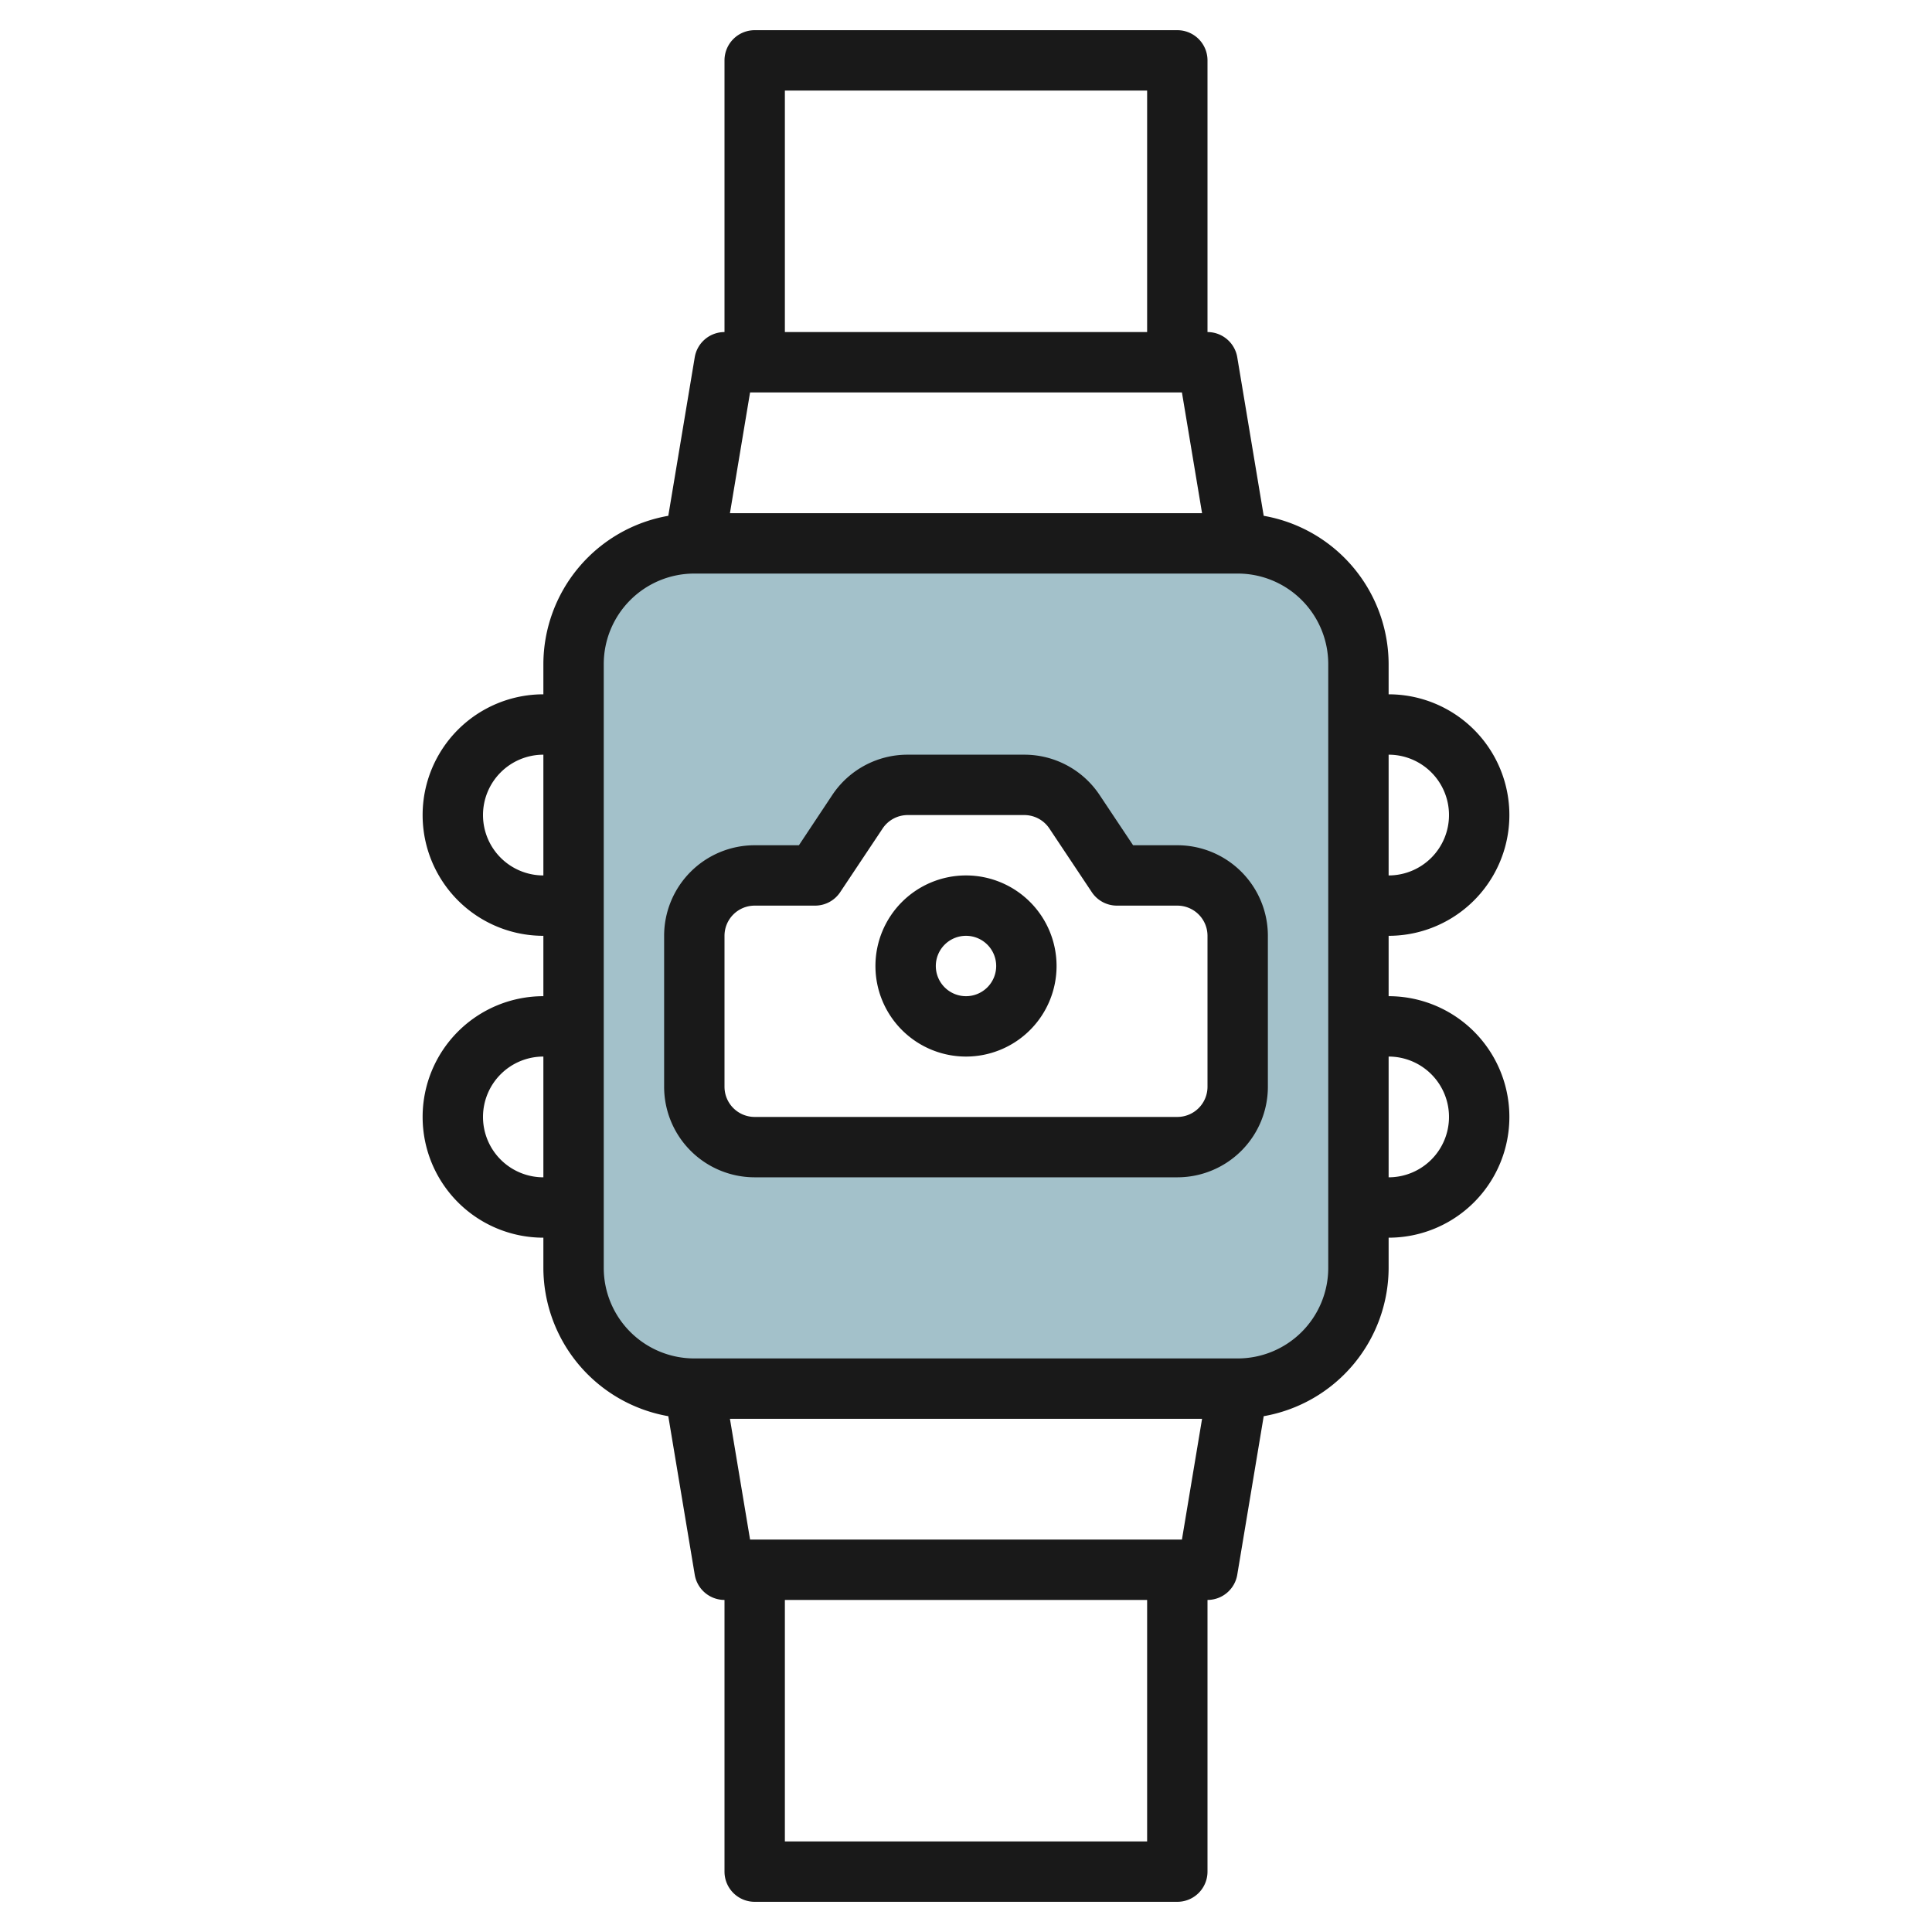
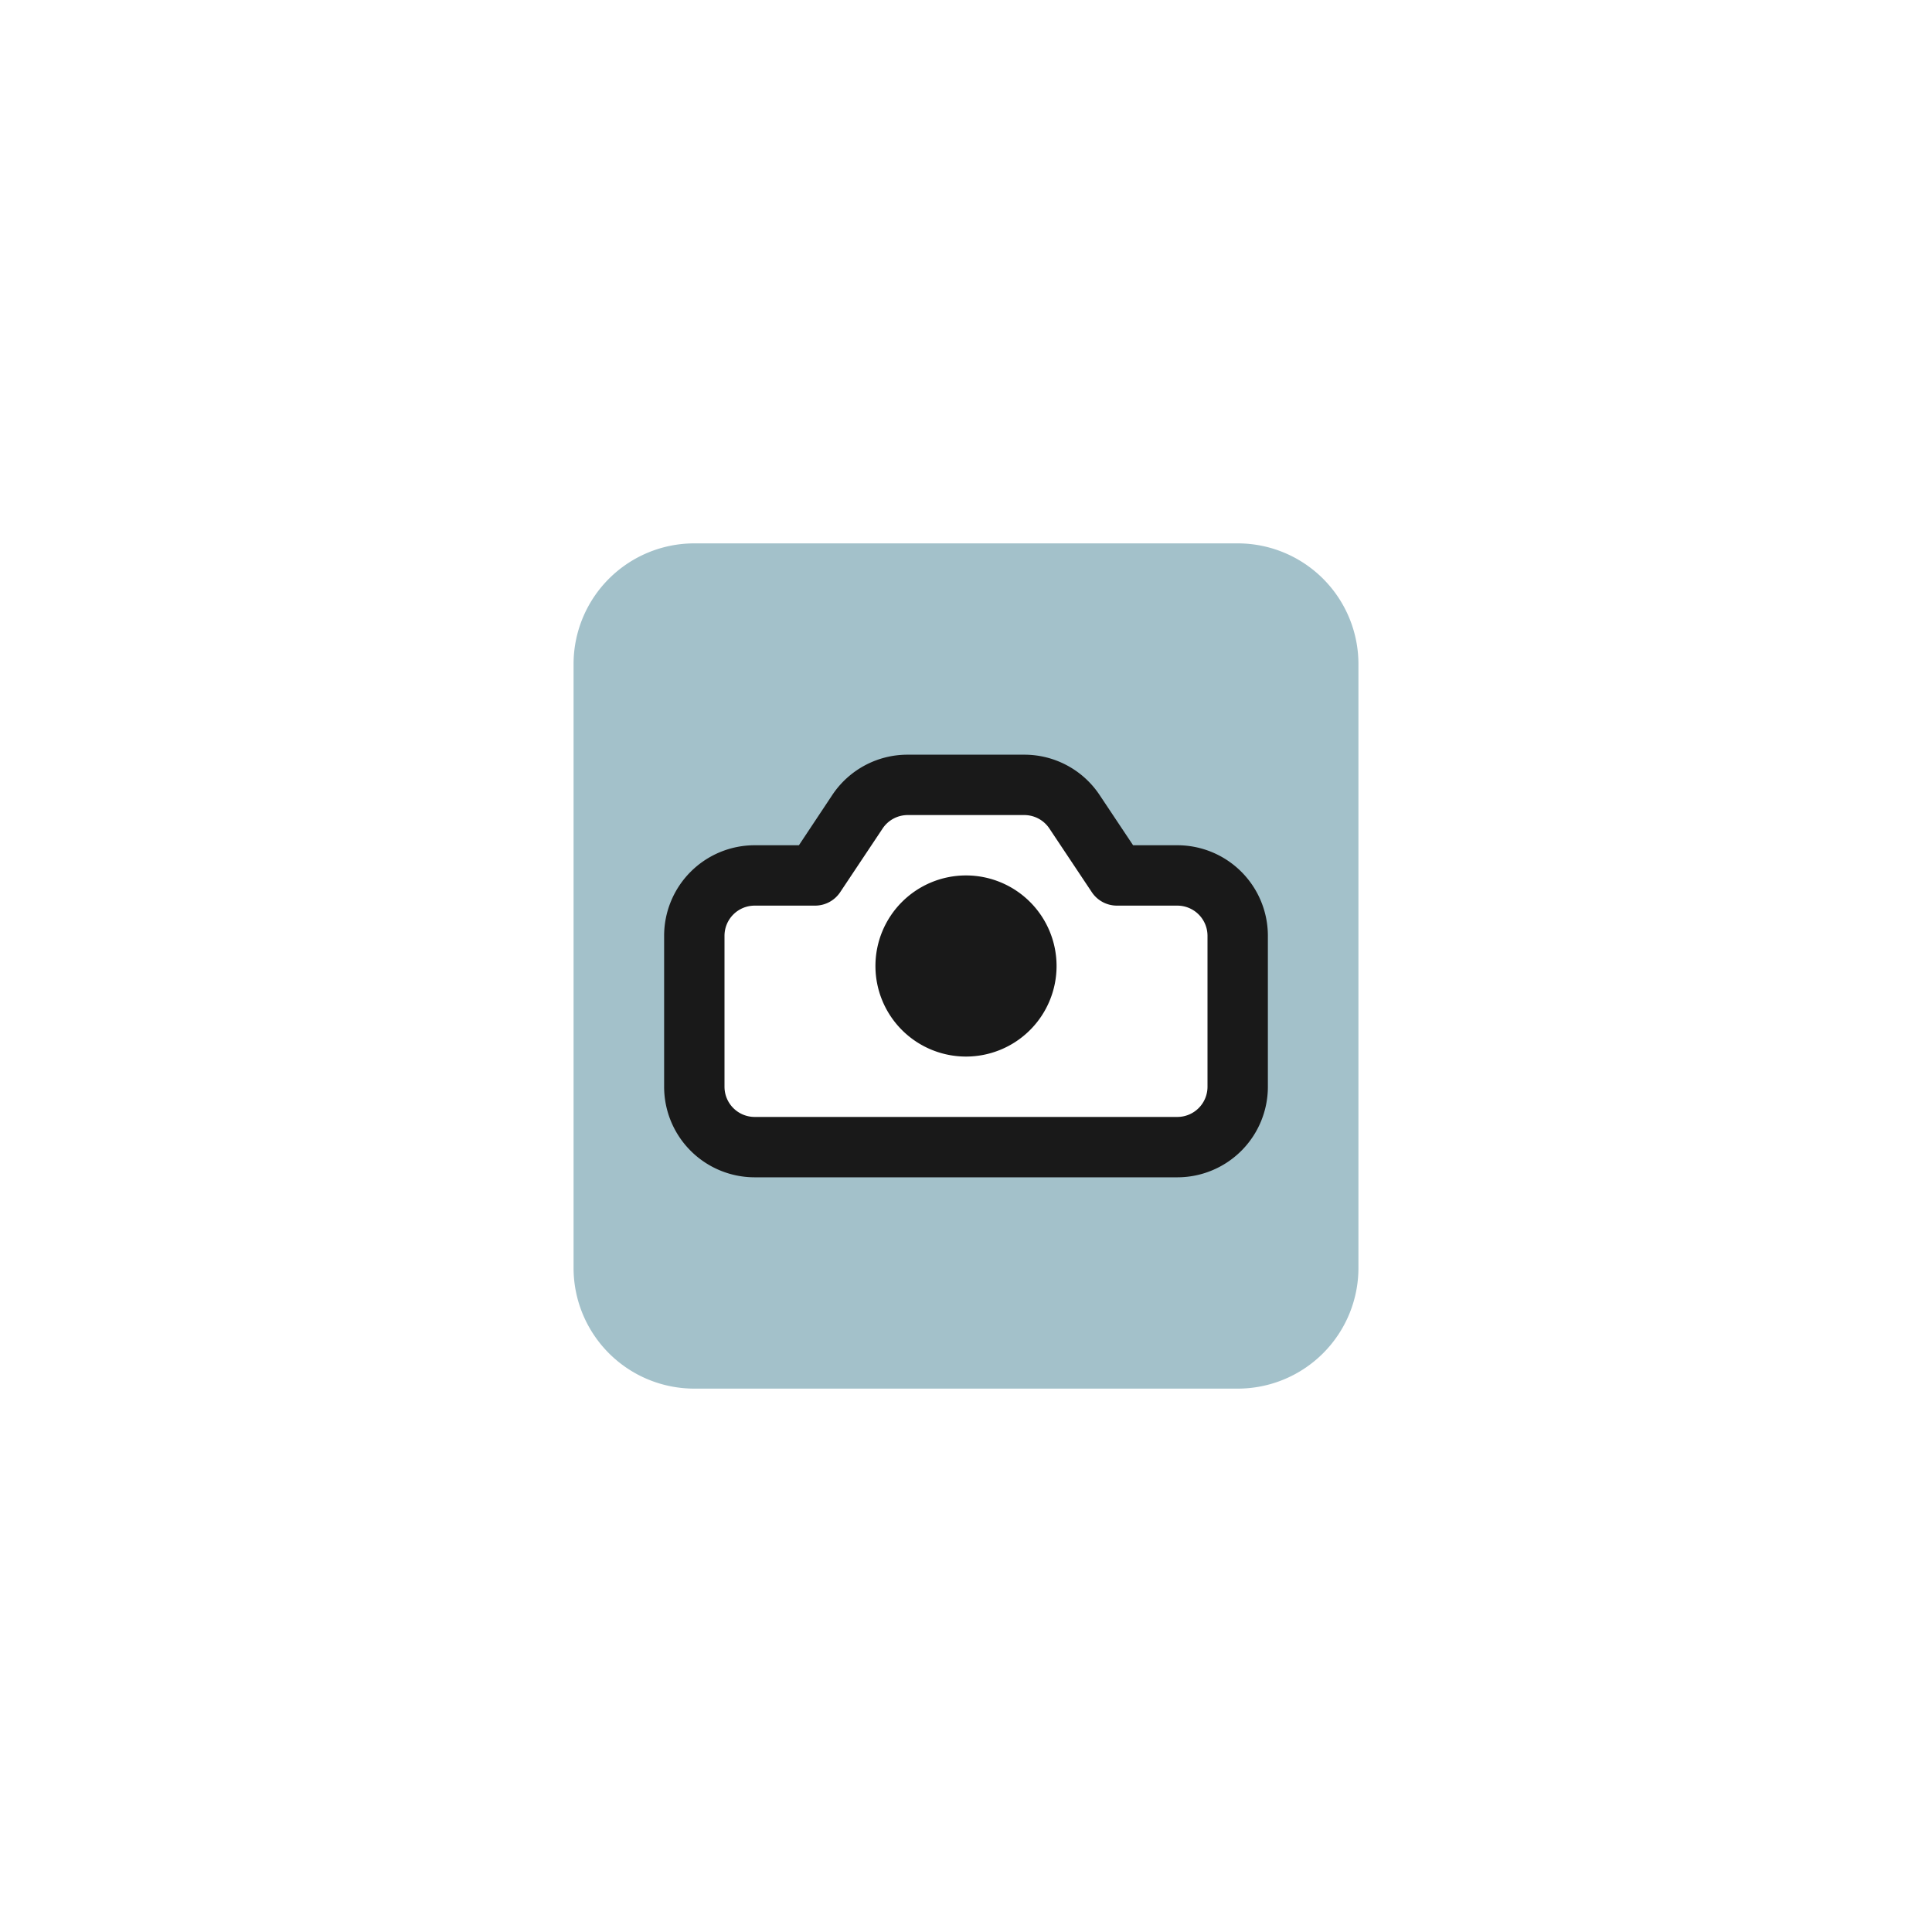
<svg xmlns="http://www.w3.org/2000/svg" id="Layer_3" height="512" viewBox="0 0 64 64" width="512" data-name="Layer 3">
  <path d="m41 18h-18a4 4 0 0 0 -4 4v20a4 4 0 0 0 4 4h18a4 4 0 0 0 4-4v-20a4 4 0 0 0 -4-4zm0 18a2 2 0 0 1 -2 2h-14a2 2 0 0 1 -2-2v-5a2 2 0 0 1 2-2h2l1.406-2.109a2 2 0 0 1 1.664-.891h3.86a2 2 0 0 1 1.664.891l1.406 2.109h2a2 2 0 0 1 2 2z" fill="#a3c1ca" />
  <g fill="#191919">
-     <path d="m14 37a4 4 0 0 0 4 4v1a5 5 0 0 0 4.138 4.913l.876 5.251a1 1 0 0 0 .986.836v9a1 1 0 0 0 1 1h14a1 1 0 0 0 1-1v-9a1 1 0 0 0 .986-.836l.876-5.251a5 5 0 0 0 4.138-4.913v-1a4 4 0 0 0 0-8v-2a4 4 0 0 0 0-8v-1a5 5 0 0 0 -4.138-4.913l-.876-5.251a1 1 0 0 0 -.986-.836v-9a1 1 0 0 0 -1-1h-14a1 1 0 0 0 -1 1v9a1 1 0 0 0 -.986.836l-.876 5.251a5 5 0 0 0 -4.138 4.913v1a4 4 0 0 0 0 8v2a4 4 0 0 0 -4 4zm34 0a2 2 0 0 1 -2 2v-4a2 2 0 0 1 2 2zm0-10a2 2 0 0 1 -2 2v-4a2 2 0 0 1 2 2zm-23.153 24-.667-4h15.64l-.667 4zm13.153 10h-12v-8h12zm1.153-48 .667 4h-15.64l.667-4zm-13.153-10h12v8h-12zm-6 19a3 3 0 0 1 3-3h18a3 3 0 0 1 3 3v20a3 3 0 0 1 -3 3h-18a3 3 0 0 1 -3-3zm-4 15a2 2 0 0 1 2-2v4a2 2 0 0 1 -2-2zm0-10a2 2 0 0 1 2-2v4a2 2 0 0 1 -2-2z" />
    <path d="m25 39h14a3 3 0 0 0 3-3v-5a3 3 0 0 0 -3-3h-1.465l-1.109-1.664a2.993 2.993 0 0 0 -2.496-1.336h-3.86a2.993 2.993 0 0 0 -2.5 1.336l-1.105 1.664h-1.465a3 3 0 0 0 -3 3v5a3 3 0 0 0 3 3zm-1-8a1 1 0 0 1 1-1h2a1 1 0 0 0 .832-.445l1.406-2.11a1 1 0 0 1 .832-.445h3.86a1 1 0 0 1 .832.445l1.406 2.11a1 1 0 0 0 .832.445h2a1 1 0 0 1 1 1v5a1 1 0 0 1 -1 1h-14a1 1 0 0 1 -1-1z" />
-     <path d="m32 35a3 3 0 1 0 -3-3 3 3 0 0 0 3 3zm0-4a1 1 0 1 1 -1 1 1 1 0 0 1 1-1z" />
+     <path d="m32 35a3 3 0 1 0 -3-3 3 3 0 0 0 3 3zm0-4z" />
  </g>
</svg>